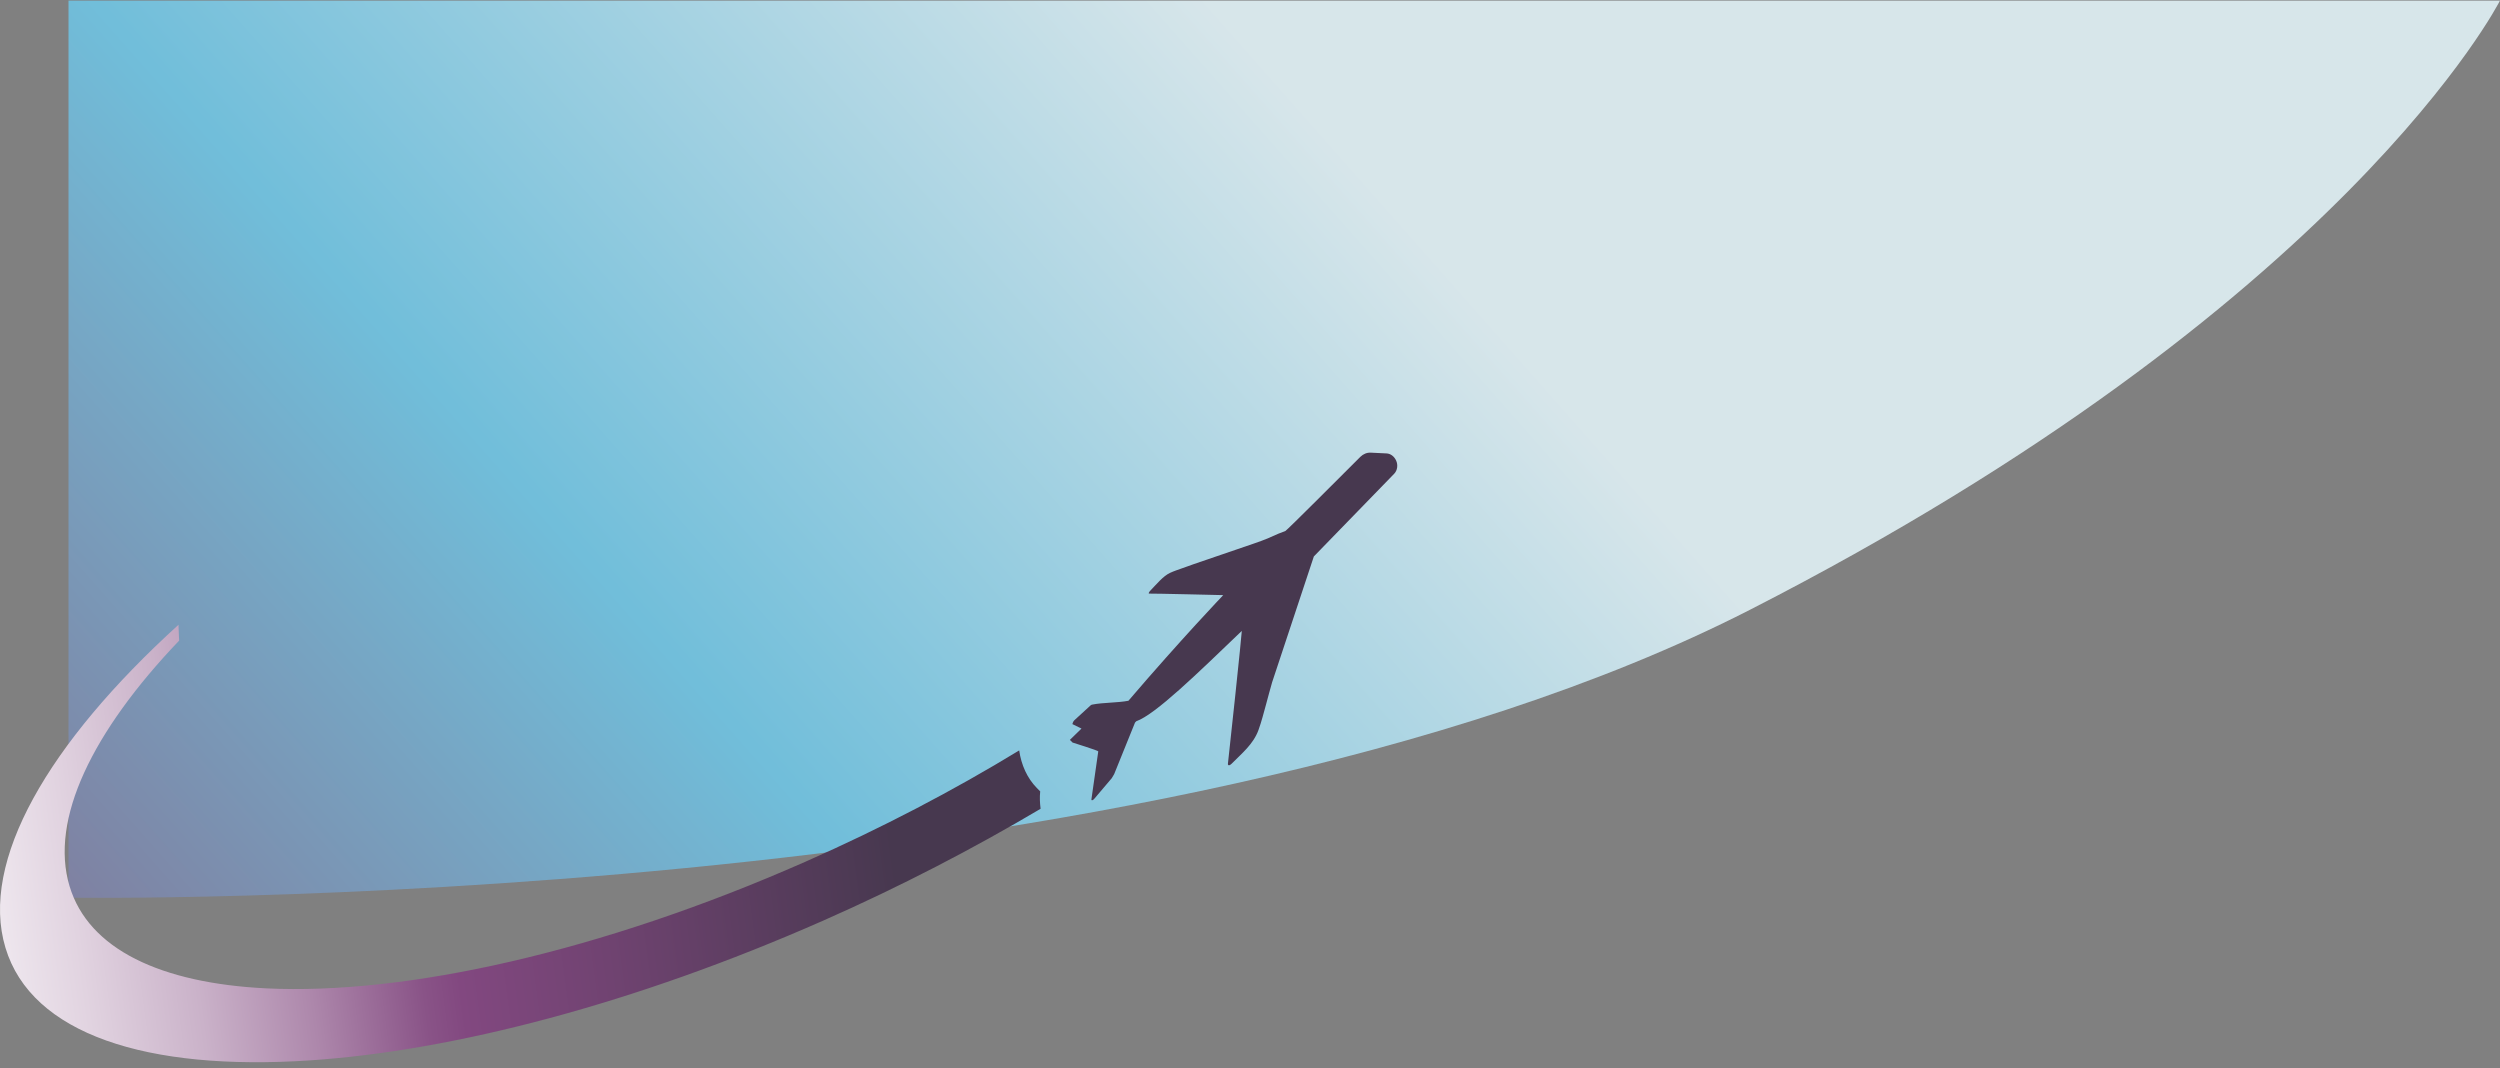
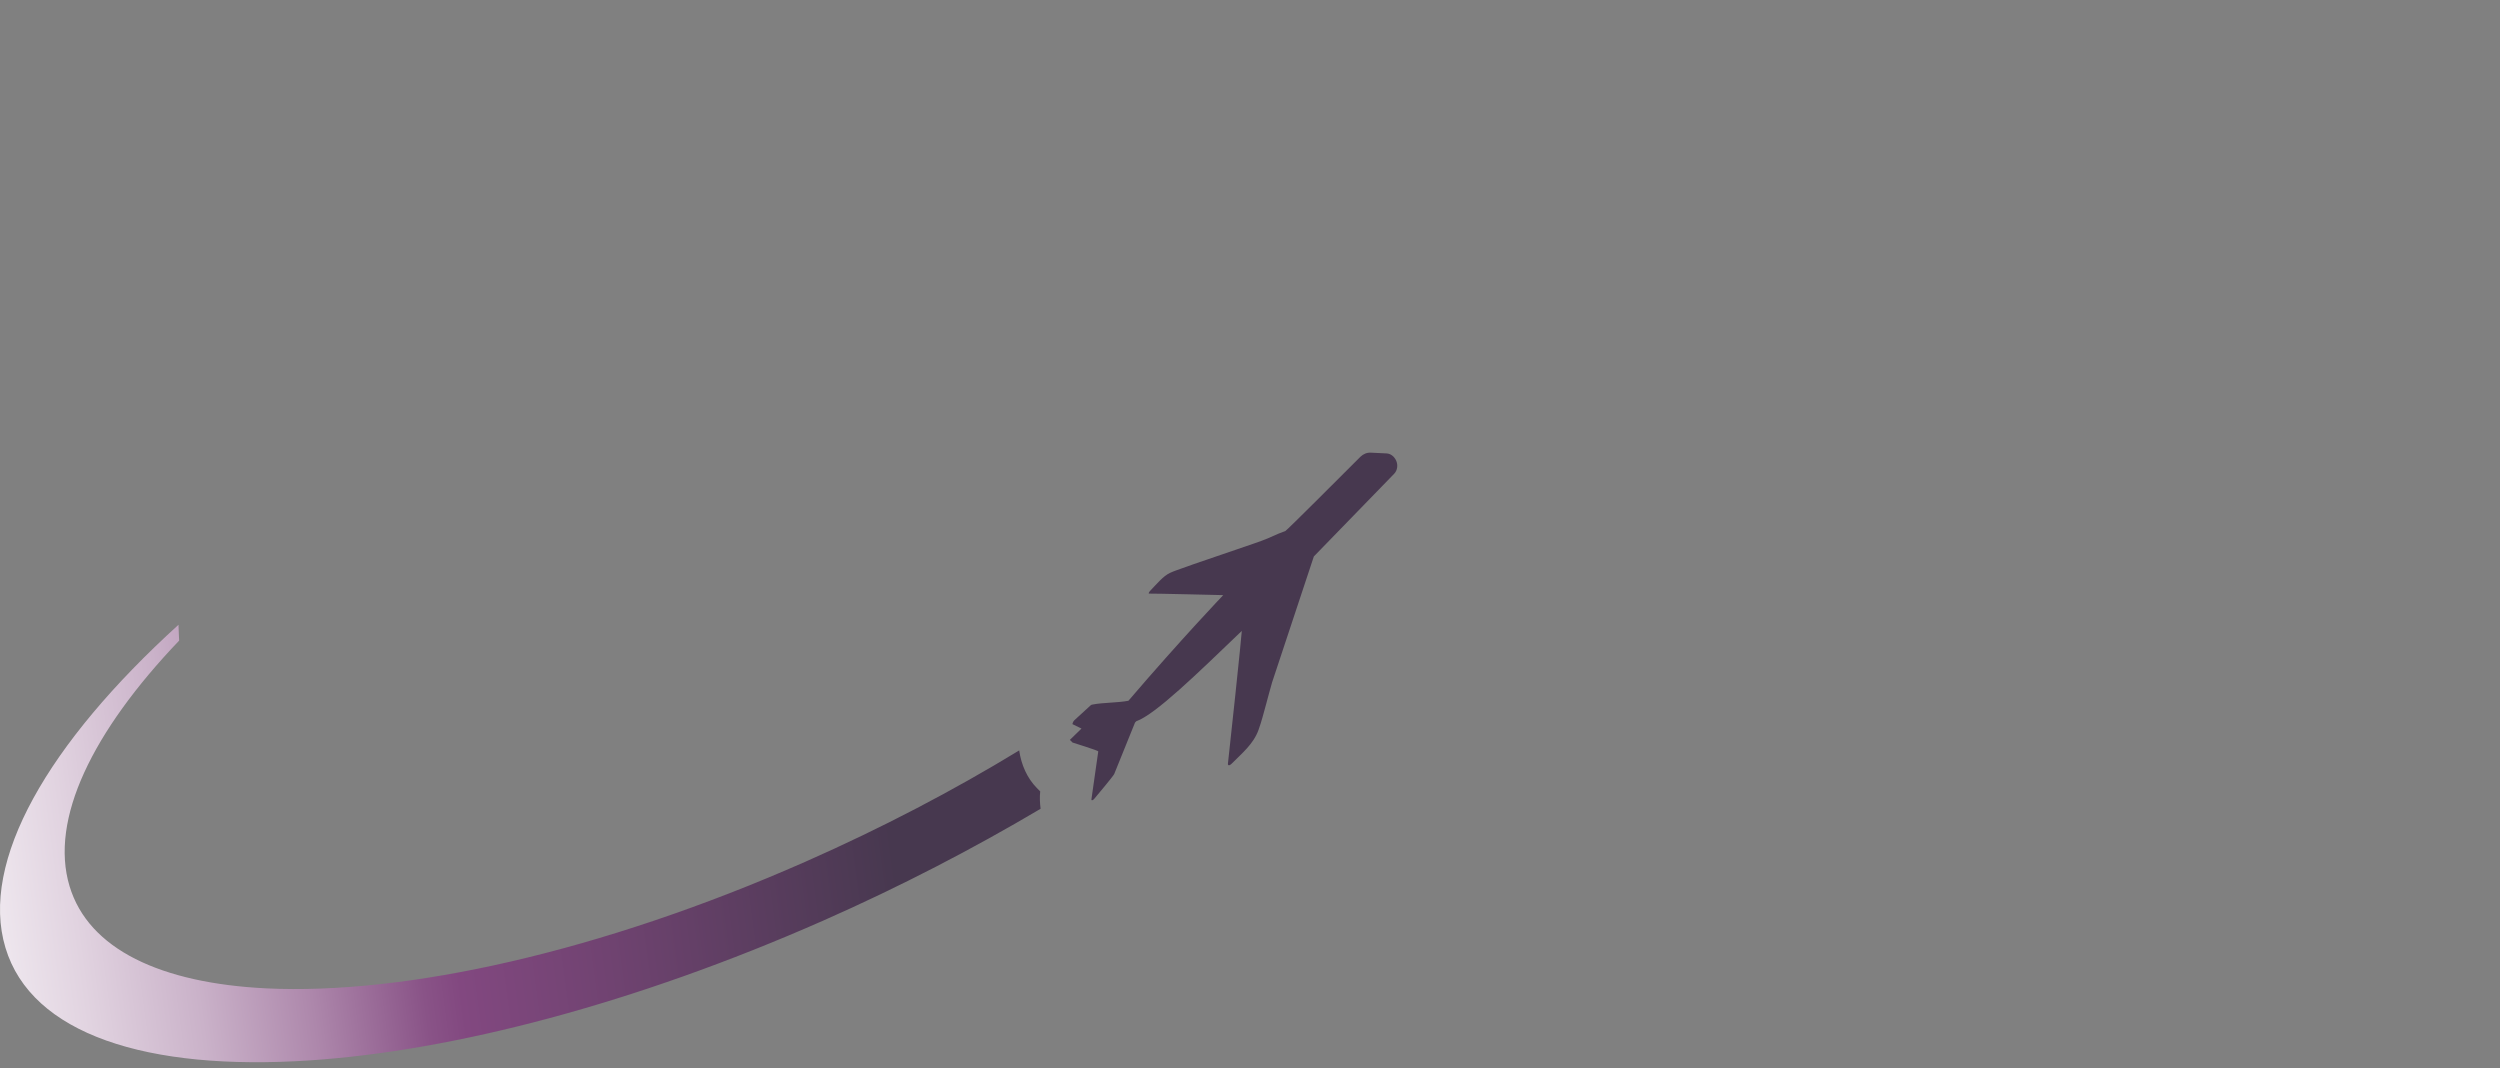
<svg xmlns="http://www.w3.org/2000/svg" width="365" height="156" viewBox="0 0 365 156" fill="none">
  <rect x="0" y="0" width="365" height="156" fill="#808080" stroke="none" />
-   <path d="M10.001 0.086H365C365 0.086 342.481 44.568 255.452 89.05C168.423 133.532 10.001 131.061 10.001 131.061V0.086Z" fill="url(#paint0_linear_3_555)" fill-opacity="0.85" />
-   <path d="M151.869 115.546L151.354 115.02C149.981 113.62 149.1 111.68 148.803 109.56C139.262 115.38 128.76 120.881 117.584 125.815C87.543 139.063 59.058 145.285 38.867 144.301C23.492 143.539 12.922 138.605 10.153 129.376C7.225 119.634 13.482 106.802 26.157 93.526C26.146 92.82 26.066 92.141 26.066 91.434C26.066 91.365 26.066 91.281 26.066 91.212C7.03 108.506 -3.002 125.773 0.796 138.37C4.582 150.98 21.433 156.399 45.216 154.819C66.208 153.419 92.6 146.573 120.169 134.42C131.472 129.432 142.099 123.902 151.926 118.082C151.823 117.237 151.777 116.391 151.869 115.56V115.546ZM191.828 81.235C197.639 75.234 201.872 70.883 203.553 69.165C204.022 68.68 204.137 67.876 203.828 67.225C203.542 66.615 203.016 66.227 202.432 66.199L200.121 66.088C199.572 66.061 199.035 66.282 198.611 66.698C196.186 69.123 187.858 77.465 187.652 77.535C186.108 78.075 185.616 78.449 184.14 78.976C183.797 79.101 183.454 79.225 183.088 79.35C182.893 79.419 174.428 82.316 174.302 82.357C173.73 82.579 173.181 82.745 172.632 82.953C172.025 83.175 171.442 83.355 170.813 83.646C169.829 84.103 168.902 85.24 167.907 86.279C167.724 86.473 167.656 86.681 167.77 86.667C168.25 86.639 178.592 86.889 178.592 86.889C178.592 86.889 172.483 93.277 164.75 102.312C163.171 102.617 160.998 102.562 159.499 102.866C159.419 102.88 159.327 102.894 159.236 102.977C158.447 103.698 157.669 104.418 156.845 105.167C156.639 105.361 156.57 105.721 156.57 105.721L157.897 106.372L156.204 108.021L156.593 108.41C156.593 108.41 160.357 109.587 160.346 109.698C160.037 111.915 159.705 114.216 159.35 116.683C159.316 116.918 159.545 116.89 159.774 116.613C160.643 115.588 161.478 114.604 162.313 113.62C162.416 113.454 162.565 113.19 162.668 113.024C163.789 110.266 164.67 108.091 165.711 105.499C165.779 105.43 165.825 105.375 165.894 105.305C168.719 104.294 174.782 98.363 181.303 92.113C181.326 92.39 179.438 110.266 179.278 111.486C179.233 111.791 179.507 111.818 179.793 111.527C181.326 109.975 182.985 108.659 183.74 106.58C184.209 105.278 184.506 104.044 184.849 102.825C185.158 101.73 185.41 100.677 185.73 99.61C185.799 99.388 191.713 81.609 191.828 81.221V81.235Z" fill="url(#paint1_linear_3_555)" />
+   <path d="M151.869 115.546L151.354 115.02C149.981 113.62 149.1 111.68 148.803 109.56C139.262 115.38 128.76 120.881 117.584 125.815C87.543 139.063 59.058 145.285 38.867 144.301C23.492 143.539 12.922 138.605 10.153 129.376C7.225 119.634 13.482 106.802 26.157 93.526C26.146 92.82 26.066 92.141 26.066 91.434C26.066 91.365 26.066 91.281 26.066 91.212C7.03 108.506 -3.002 125.773 0.796 138.37C4.582 150.98 21.433 156.399 45.216 154.819C66.208 153.419 92.6 146.573 120.169 134.42C131.472 129.432 142.099 123.902 151.926 118.082C151.823 117.237 151.777 116.391 151.869 115.56V115.546ZM191.828 81.235C197.639 75.234 201.872 70.883 203.553 69.165C204.022 68.68 204.137 67.876 203.828 67.225C203.542 66.615 203.016 66.227 202.432 66.199L200.121 66.088C199.572 66.061 199.035 66.282 198.611 66.698C196.186 69.123 187.858 77.465 187.652 77.535C186.108 78.075 185.616 78.449 184.14 78.976C183.797 79.101 183.454 79.225 183.088 79.35C182.893 79.419 174.428 82.316 174.302 82.357C173.73 82.579 173.181 82.745 172.632 82.953C172.025 83.175 171.442 83.355 170.813 83.646C169.829 84.103 168.902 85.24 167.907 86.279C167.724 86.473 167.656 86.681 167.77 86.667C168.25 86.639 178.592 86.889 178.592 86.889C178.592 86.889 172.483 93.277 164.75 102.312C163.171 102.617 160.998 102.562 159.499 102.866C159.419 102.88 159.327 102.894 159.236 102.977C158.447 103.698 157.669 104.418 156.845 105.167C156.639 105.361 156.57 105.721 156.57 105.721L157.897 106.372L156.204 108.021L156.593 108.41C156.593 108.41 160.357 109.587 160.346 109.698C160.037 111.915 159.705 114.216 159.35 116.683C159.316 116.918 159.545 116.89 159.774 116.613C162.416 113.454 162.565 113.19 162.668 113.024C163.789 110.266 164.67 108.091 165.711 105.499C165.779 105.43 165.825 105.375 165.894 105.305C168.719 104.294 174.782 98.363 181.303 92.113C181.326 92.39 179.438 110.266 179.278 111.486C179.233 111.791 179.507 111.818 179.793 111.527C181.326 109.975 182.985 108.659 183.74 106.58C184.209 105.278 184.506 104.044 184.849 102.825C185.158 101.73 185.41 100.677 185.73 99.61C185.799 99.388 191.713 81.609 191.828 81.221V81.235Z" fill="url(#paint1_linear_3_555)" />
  <defs>
    <linearGradient id="paint0_linear_3_555" x1="-13.77" y1="166.168" x2="308.258" y2="-118.396" gradientUnits="userSpaceOnUse">
      <stop stop-color="#876089" />
      <stop offset="0.303" stop-color="#6EC9EA" />
      <stop offset="0.588" stop-color="#E7F8FD" />
    </linearGradient>
    <linearGradient id="paint1_linear_3_555" x1="-32.324" y1="117.911" x2="237.207" y2="81.526" gradientUnits="userSpaceOnUse">
      <stop stop-color="white" />
      <stop offset="0.04" stop-color="#FBFAFB" />
      <stop offset="0.1" stop-color="#F1EBF1" />
      <stop offset="0.15" stop-color="#E1D3E0" />
      <stop offset="0.21" stop-color="#CAB2C9" />
      <stop offset="0.27" stop-color="#AD87AB" />
      <stop offset="0.33" stop-color="#895387" />
      <stop offset="0.35" stop-color="#824880" />
      <stop offset="0.43" stop-color="#704371" />
      <stop offset="0.59" stop-color="#47384F" />
    </linearGradient>
  </defs>
</svg>